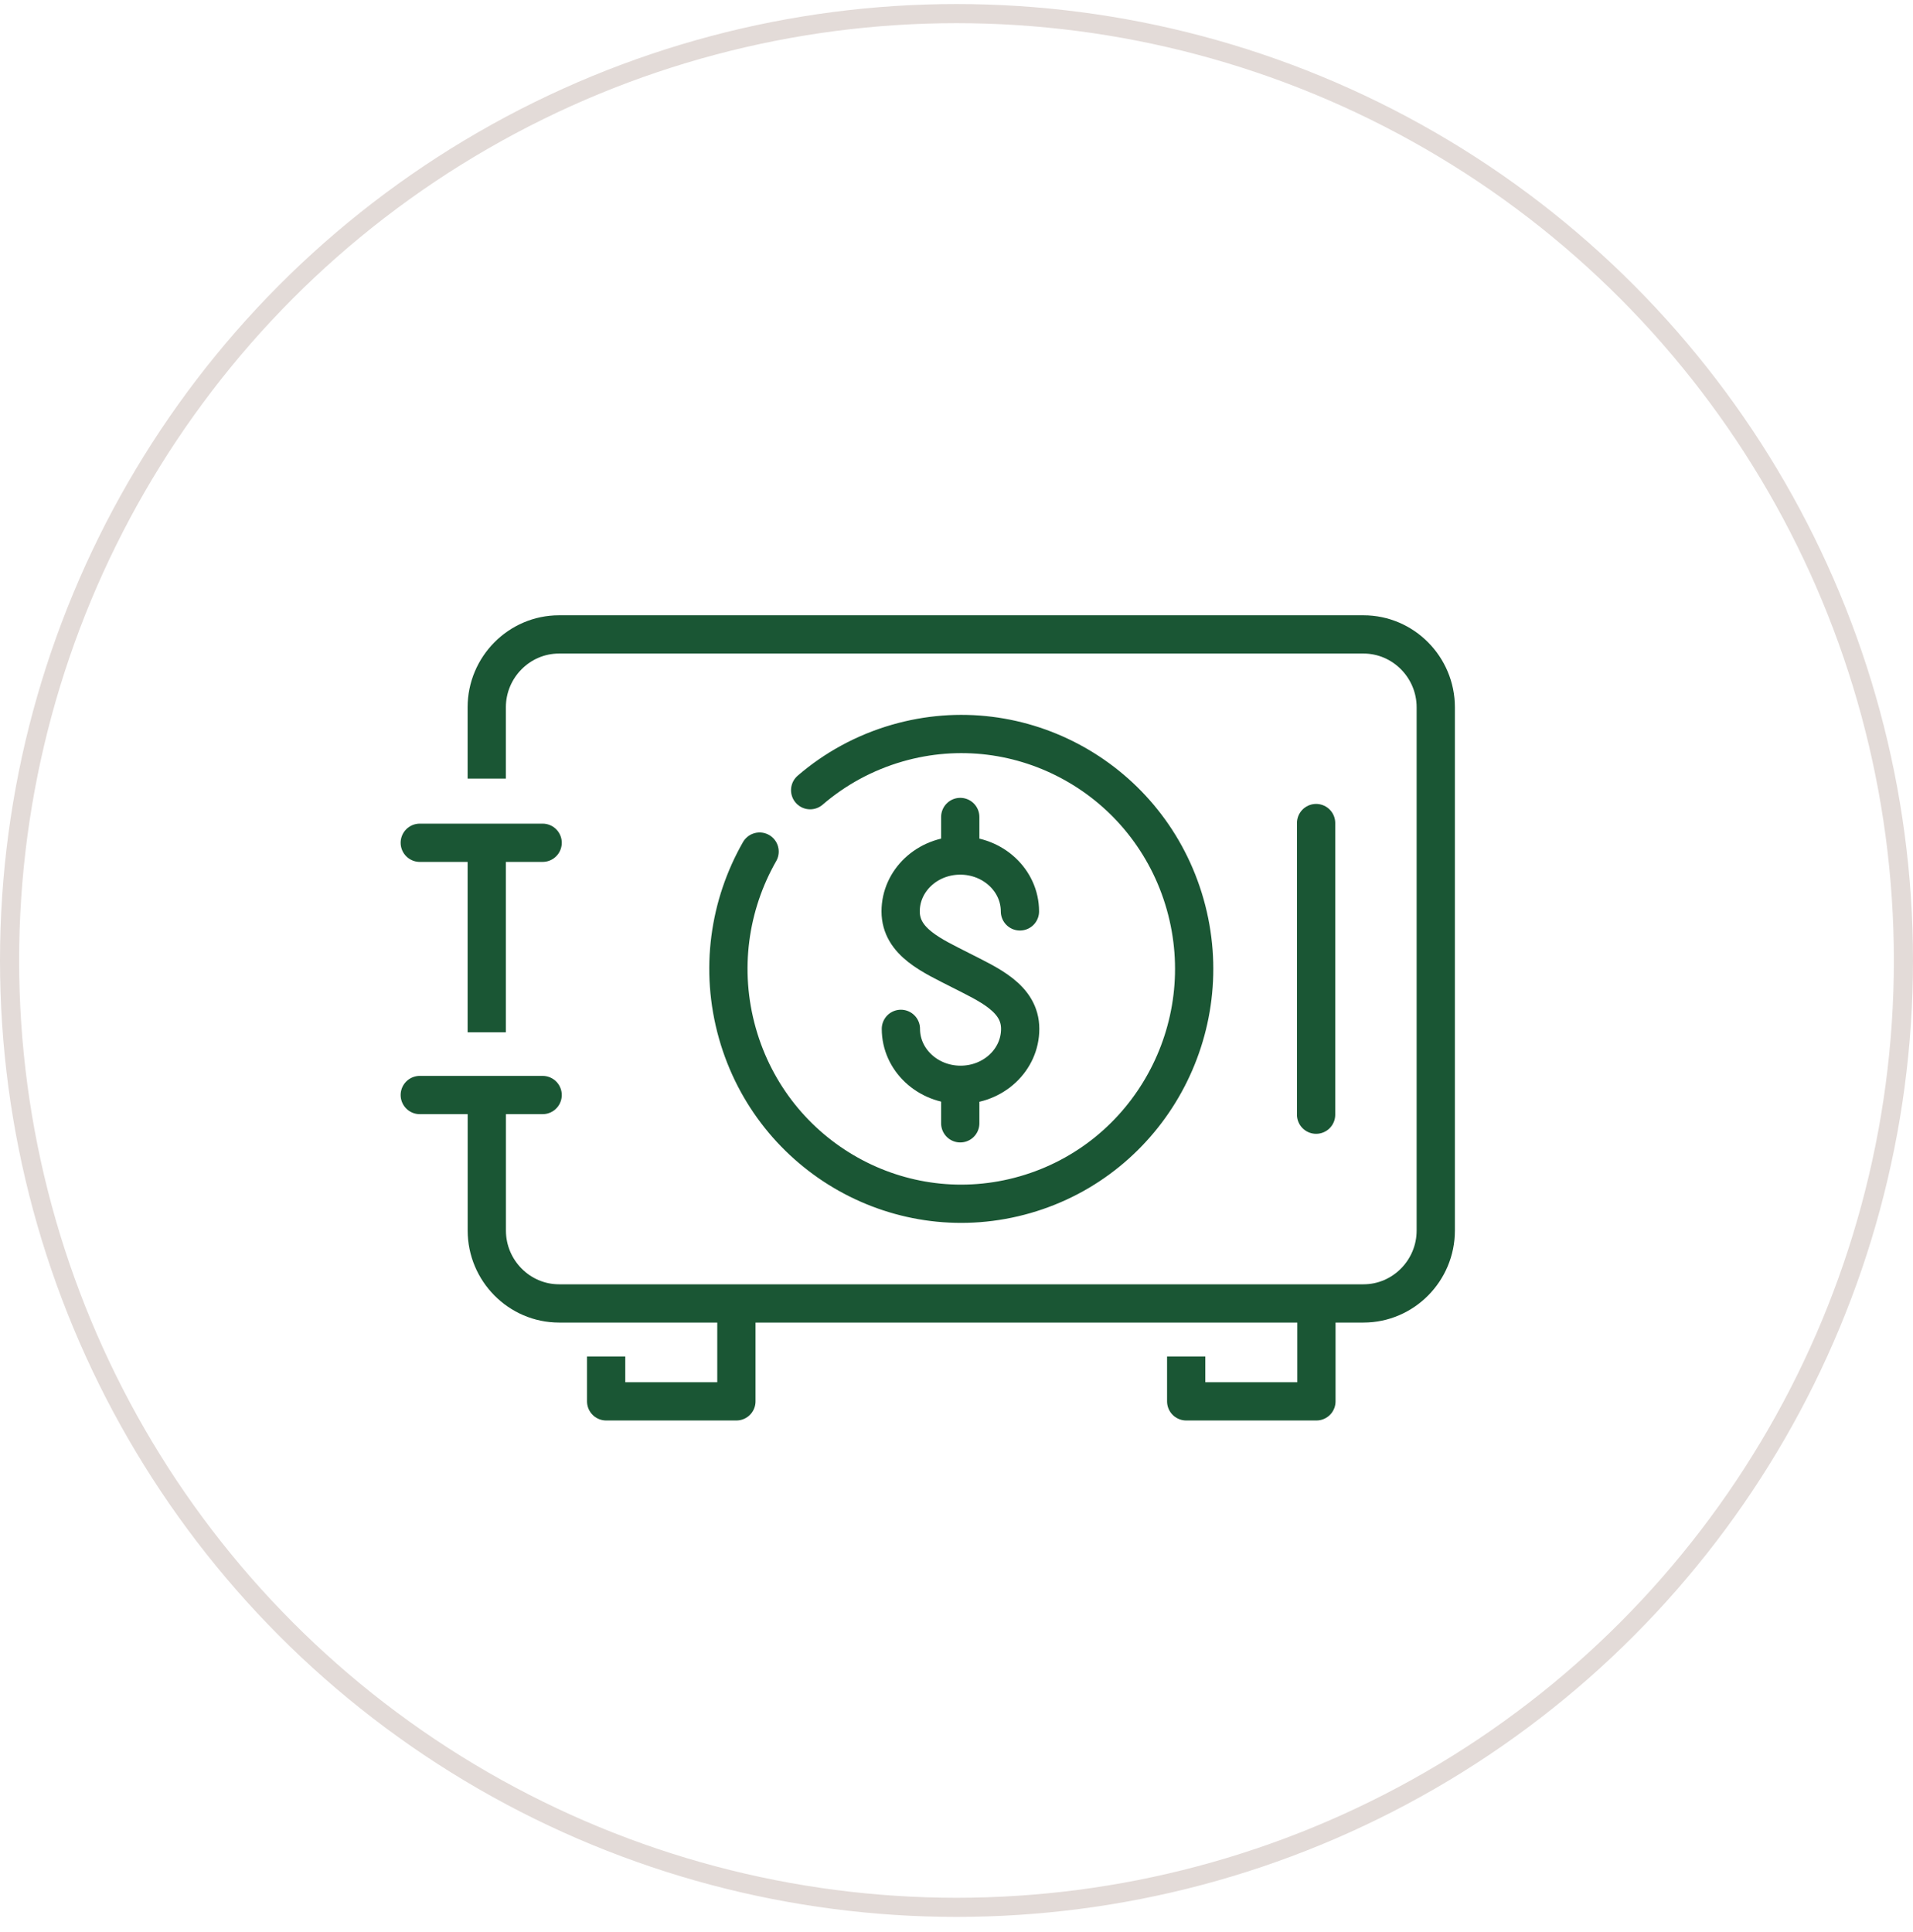
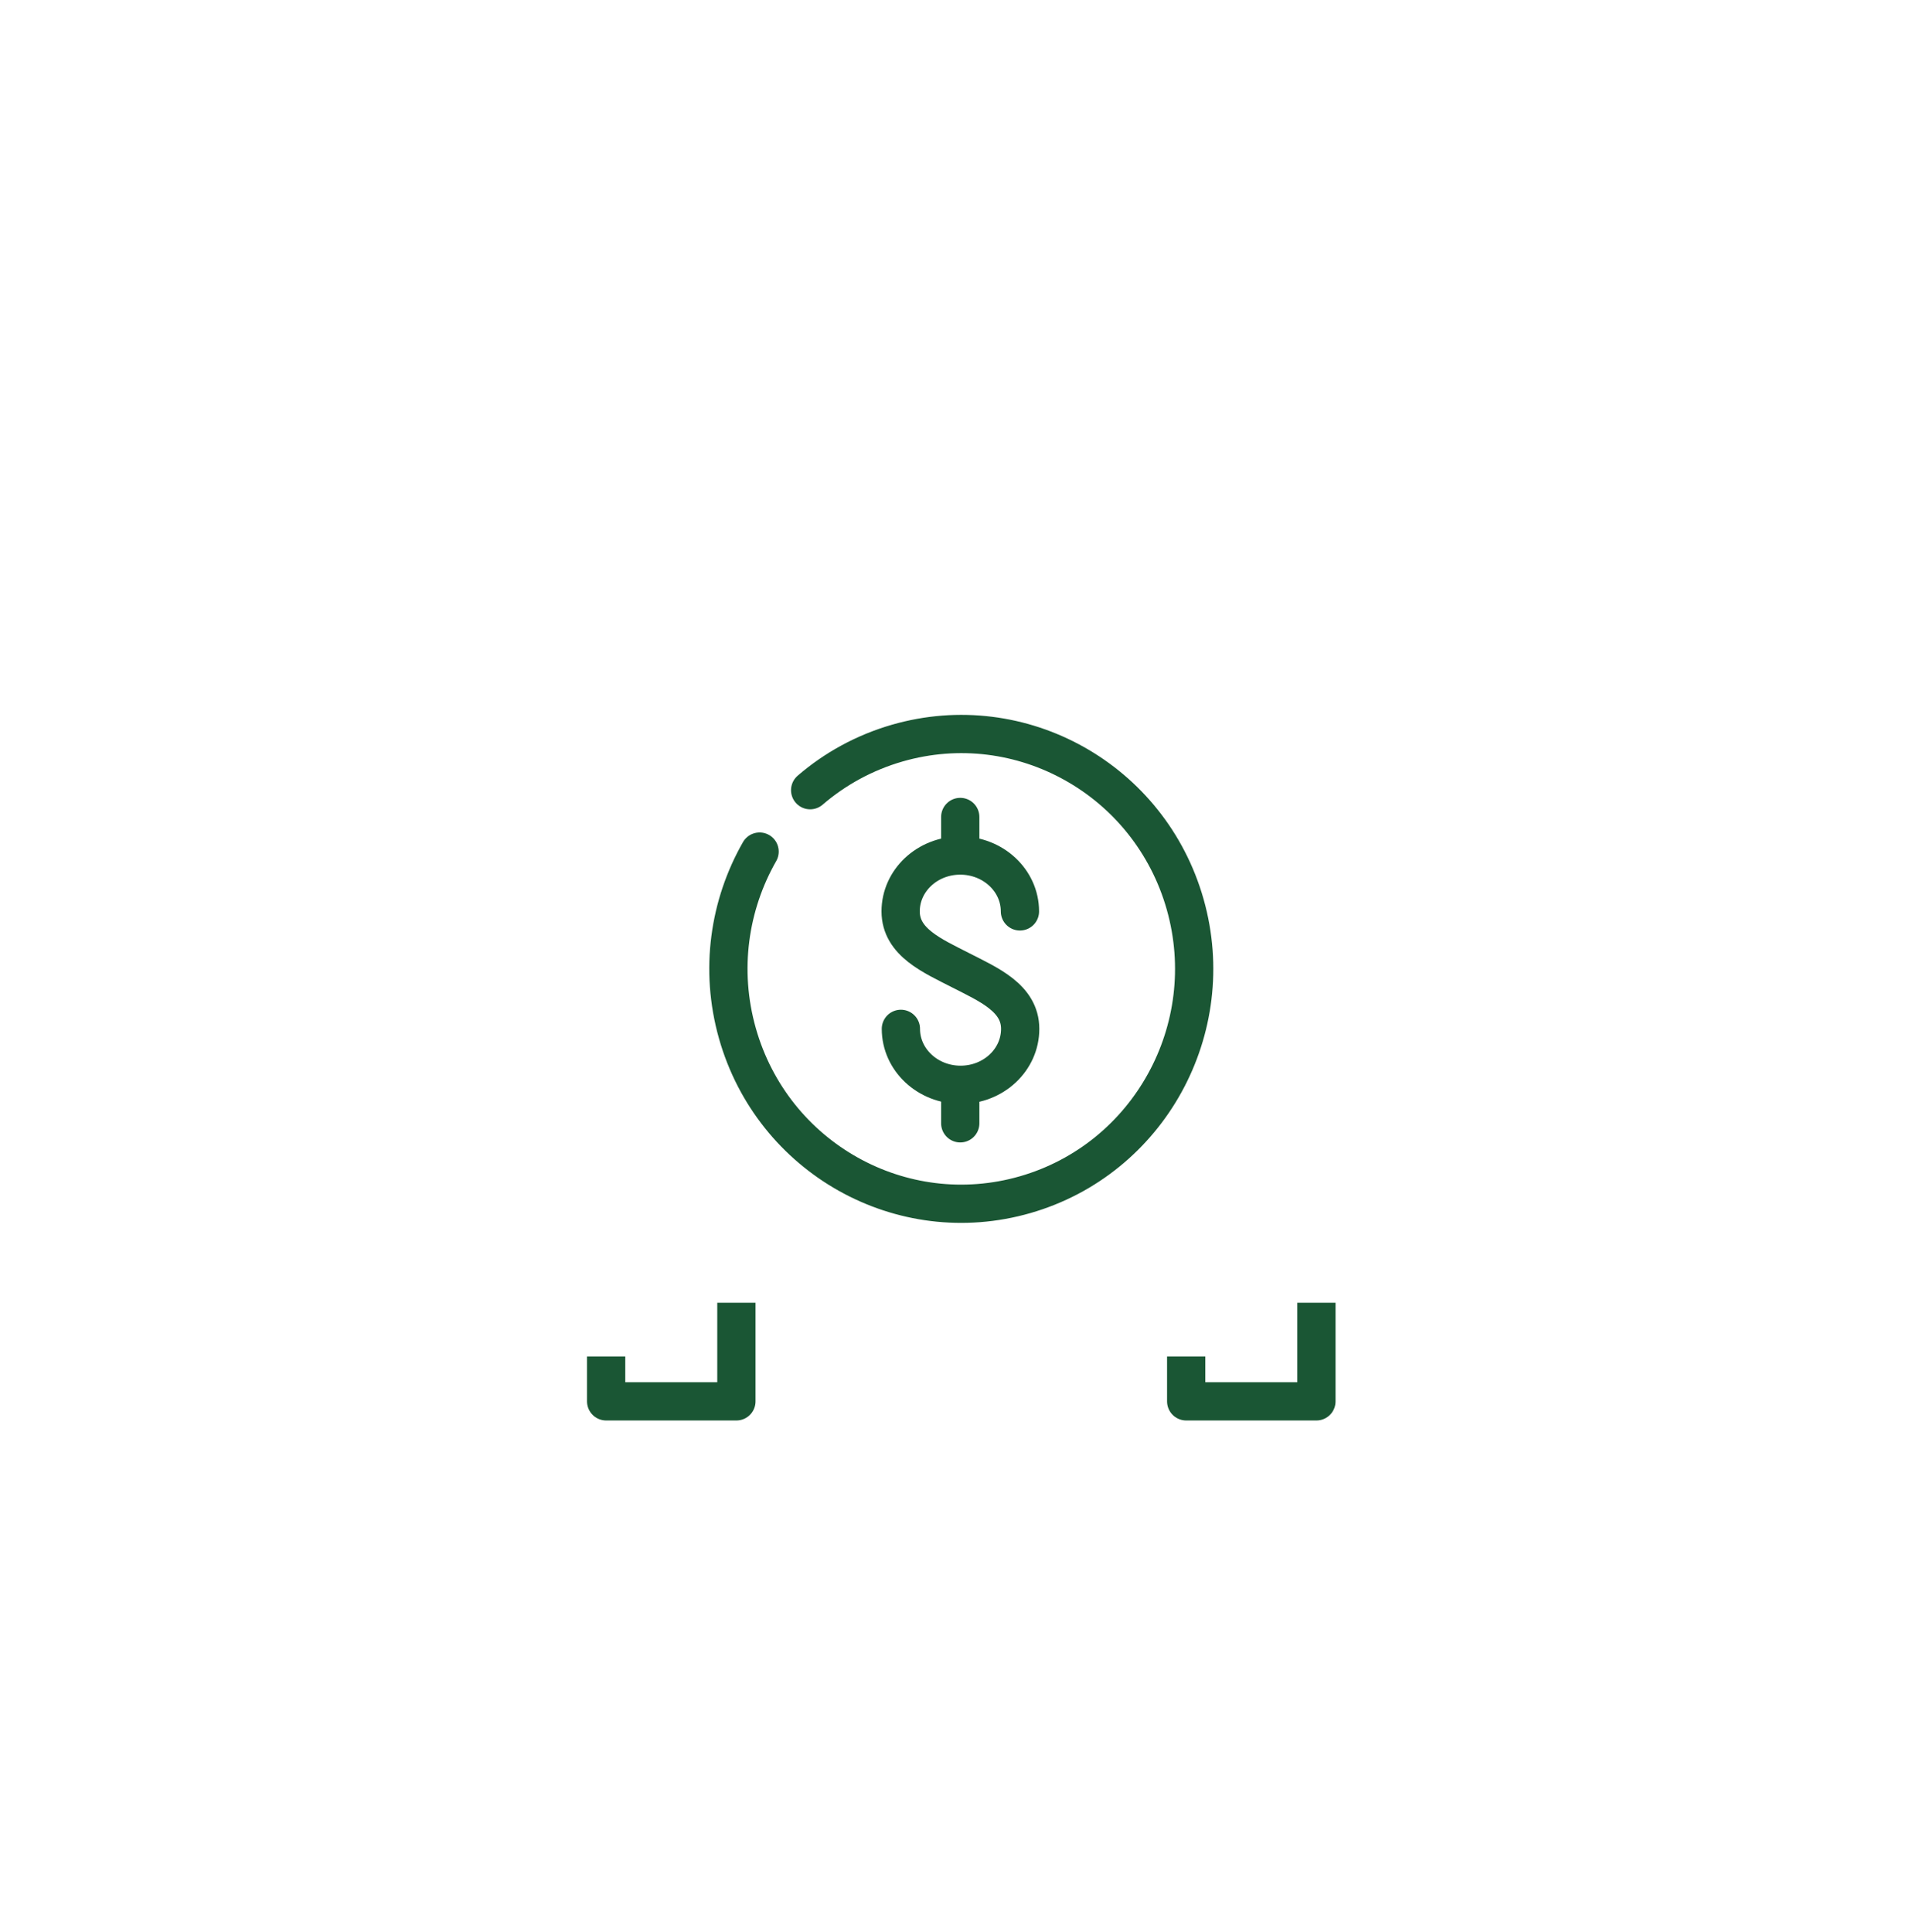
<svg xmlns="http://www.w3.org/2000/svg" width="100" height="101" viewBox="0 0 100 101" fill="none">
-   <circle cx="50" cy="50.211" r="49.5" stroke="#E3DBD8" />
  <path d="M50.196 58.724V56.724M50.196 44.708V42.709M47.093 53.786C47.093 55.401 48.49 56.711 50.213 56.711C51.935 56.711 53.329 55.405 53.329 53.786C53.329 52.168 51.666 51.465 50.203 50.716C48.743 49.967 47.08 49.261 47.08 47.646C47.08 46.031 48.474 44.725 50.196 44.725C51.919 44.725 53.316 46.034 53.316 47.646" stroke="#1A5634" stroke-width="2" stroke-miterlimit="10" stroke-linecap="round" />
  <path d="M42.35 41.309C43.635 40.202 45.173 39.347 46.909 38.846C53.371 36.986 60.107 40.759 61.954 47.278C63.798 53.796 60.054 60.594 53.592 62.454C47.129 64.317 40.394 60.541 38.547 54.022C37.606 50.696 38.119 47.298 39.707 44.519" stroke="#1A5634" stroke-width="2" stroke-linecap="round" stroke-linejoin="round" />
  <path d="M68.814 68.103V73.259H62.007V70.915M38.494 68.103V73.259H31.686V70.915" stroke="#1A5634" stroke-width="2" stroke-linejoin="round" />
-   <path d="M25.444 53.965V43.965M25.444 40.703V36.976C25.444 34.88 27.143 33.166 29.221 33.166H71.276C73.354 33.166 75.053 34.88 75.053 36.976V64.33C75.053 66.426 73.354 68.14 71.276 68.14H29.224C27.147 68.14 25.447 66.426 25.447 64.33V57.308" stroke="#1A5634" stroke-width="2" stroke-miterlimit="10" />
-   <path d="M21.943 57.245H28.366M21.943 44.058H28.366M68.798 43.027V58.273" stroke="#1A5634" stroke-width="2" stroke-miterlimit="10" stroke-linecap="round" />
</svg>